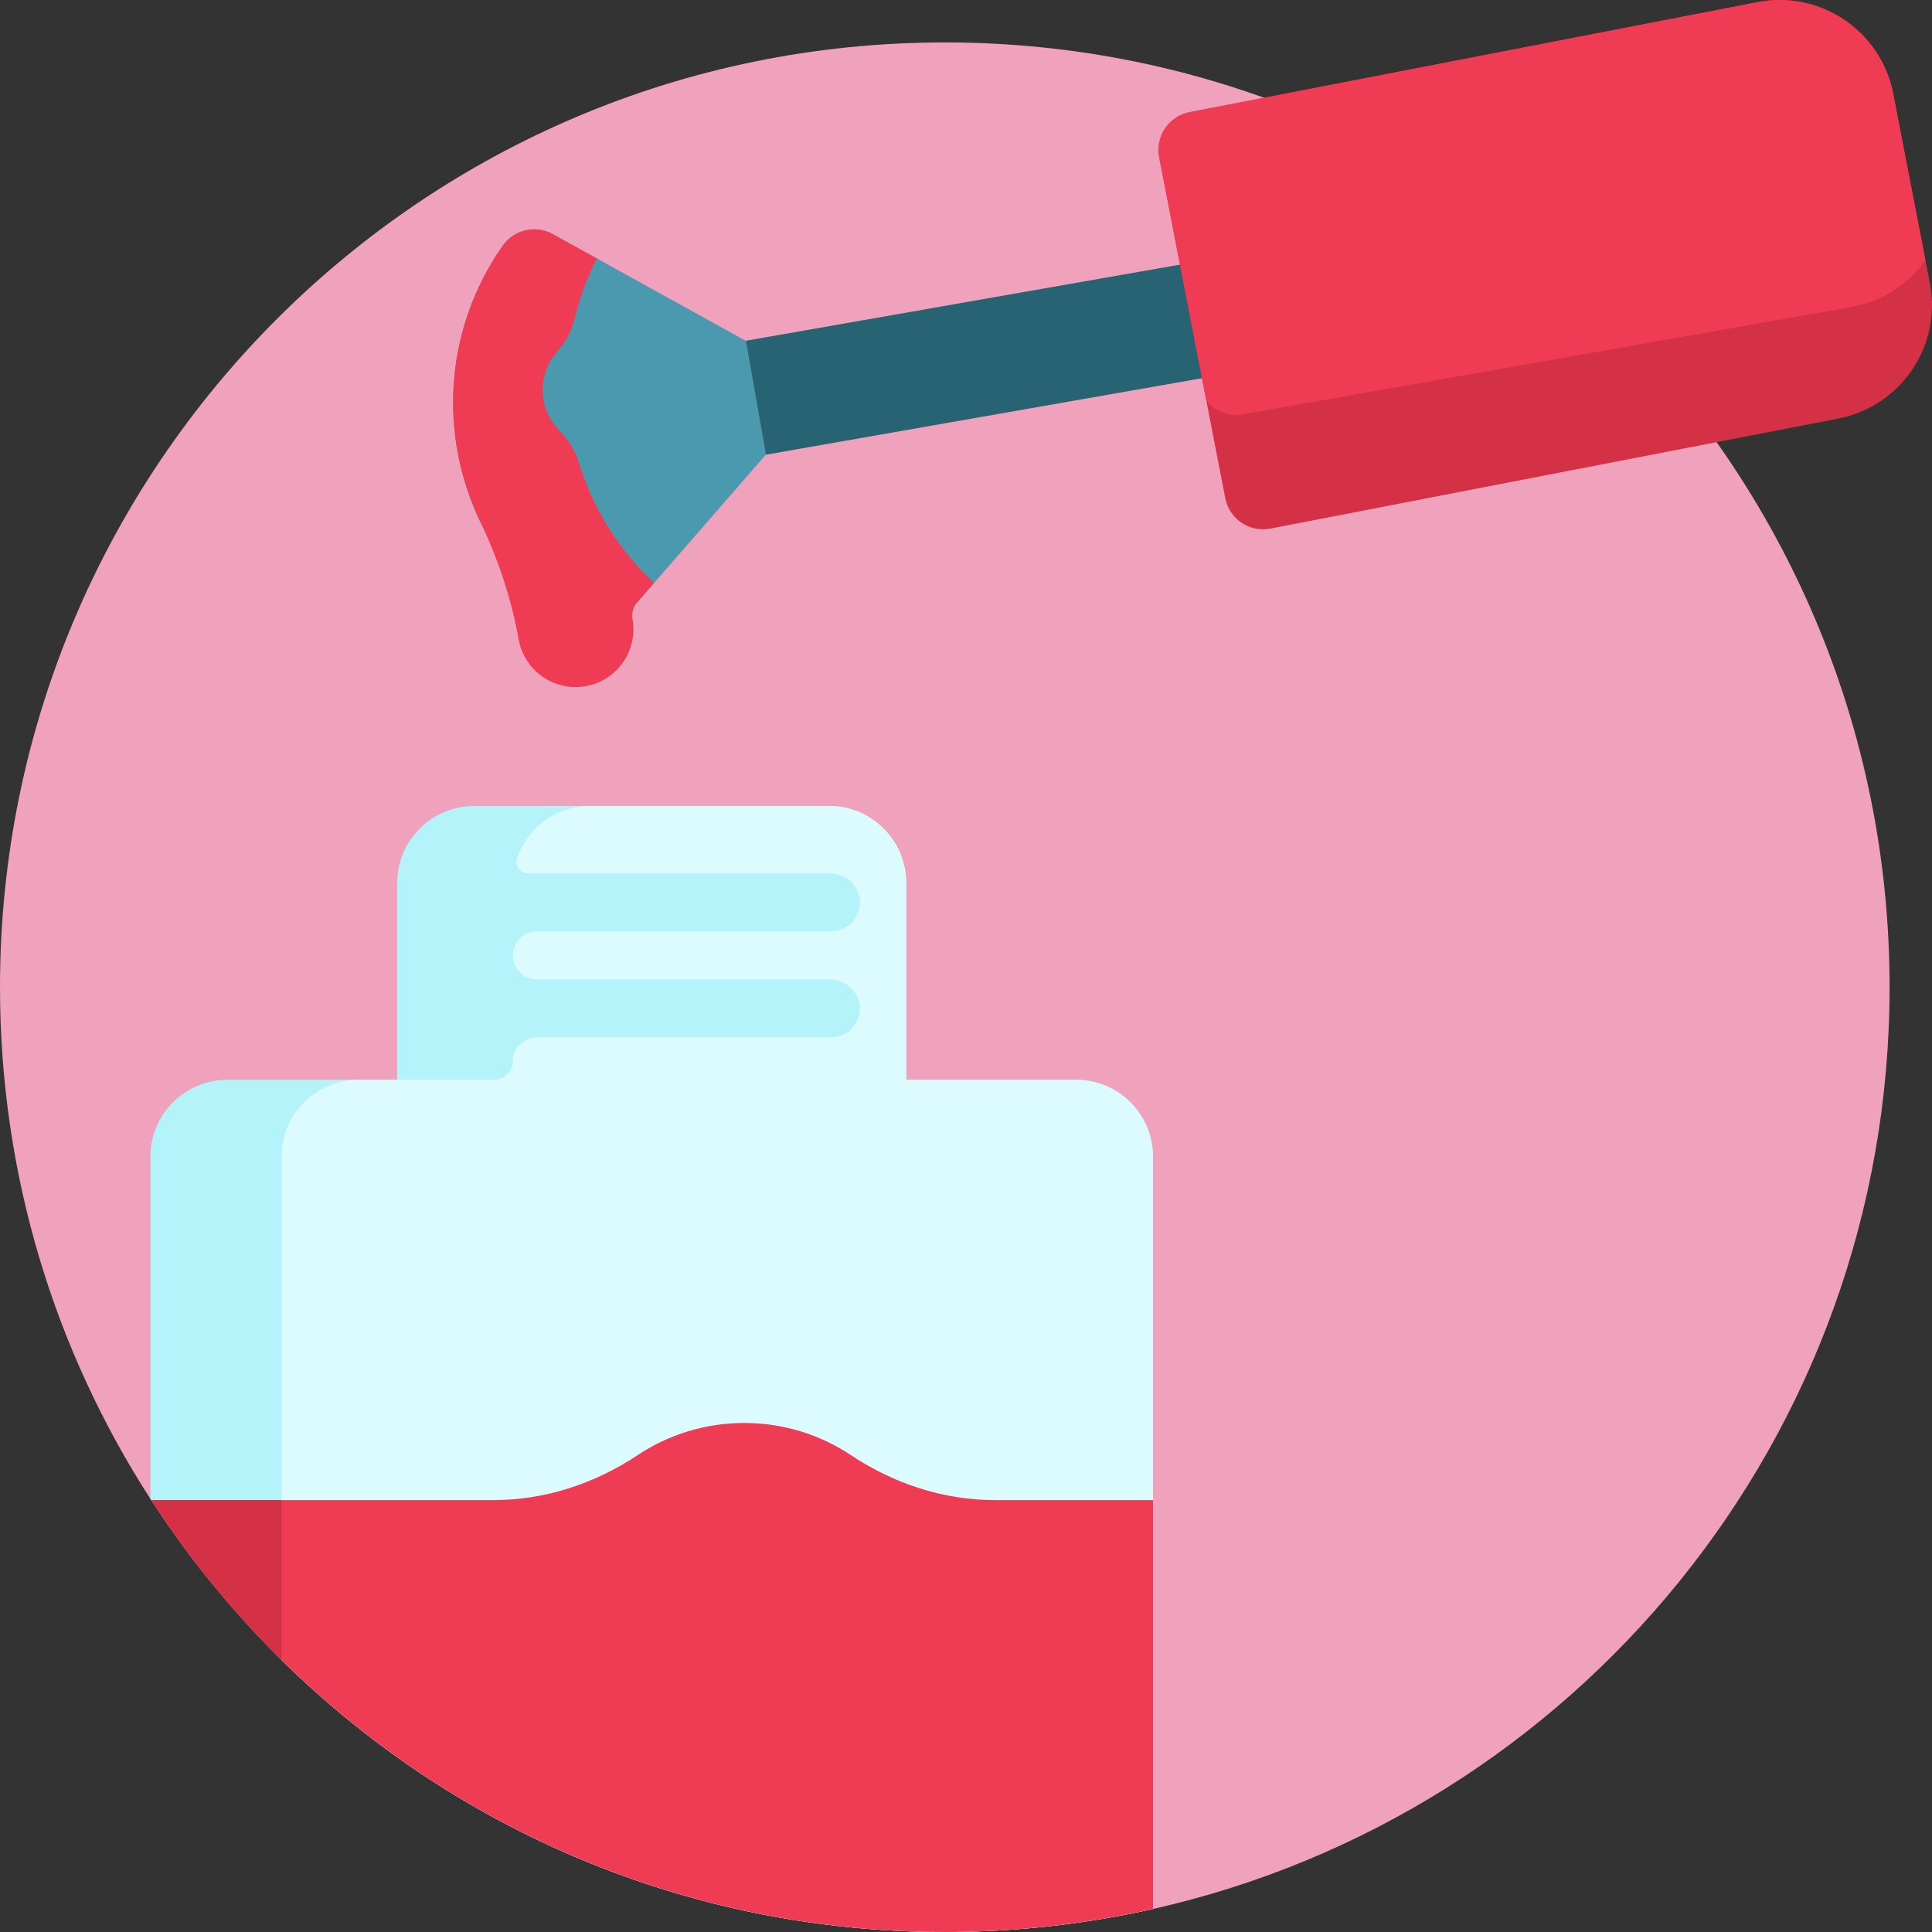
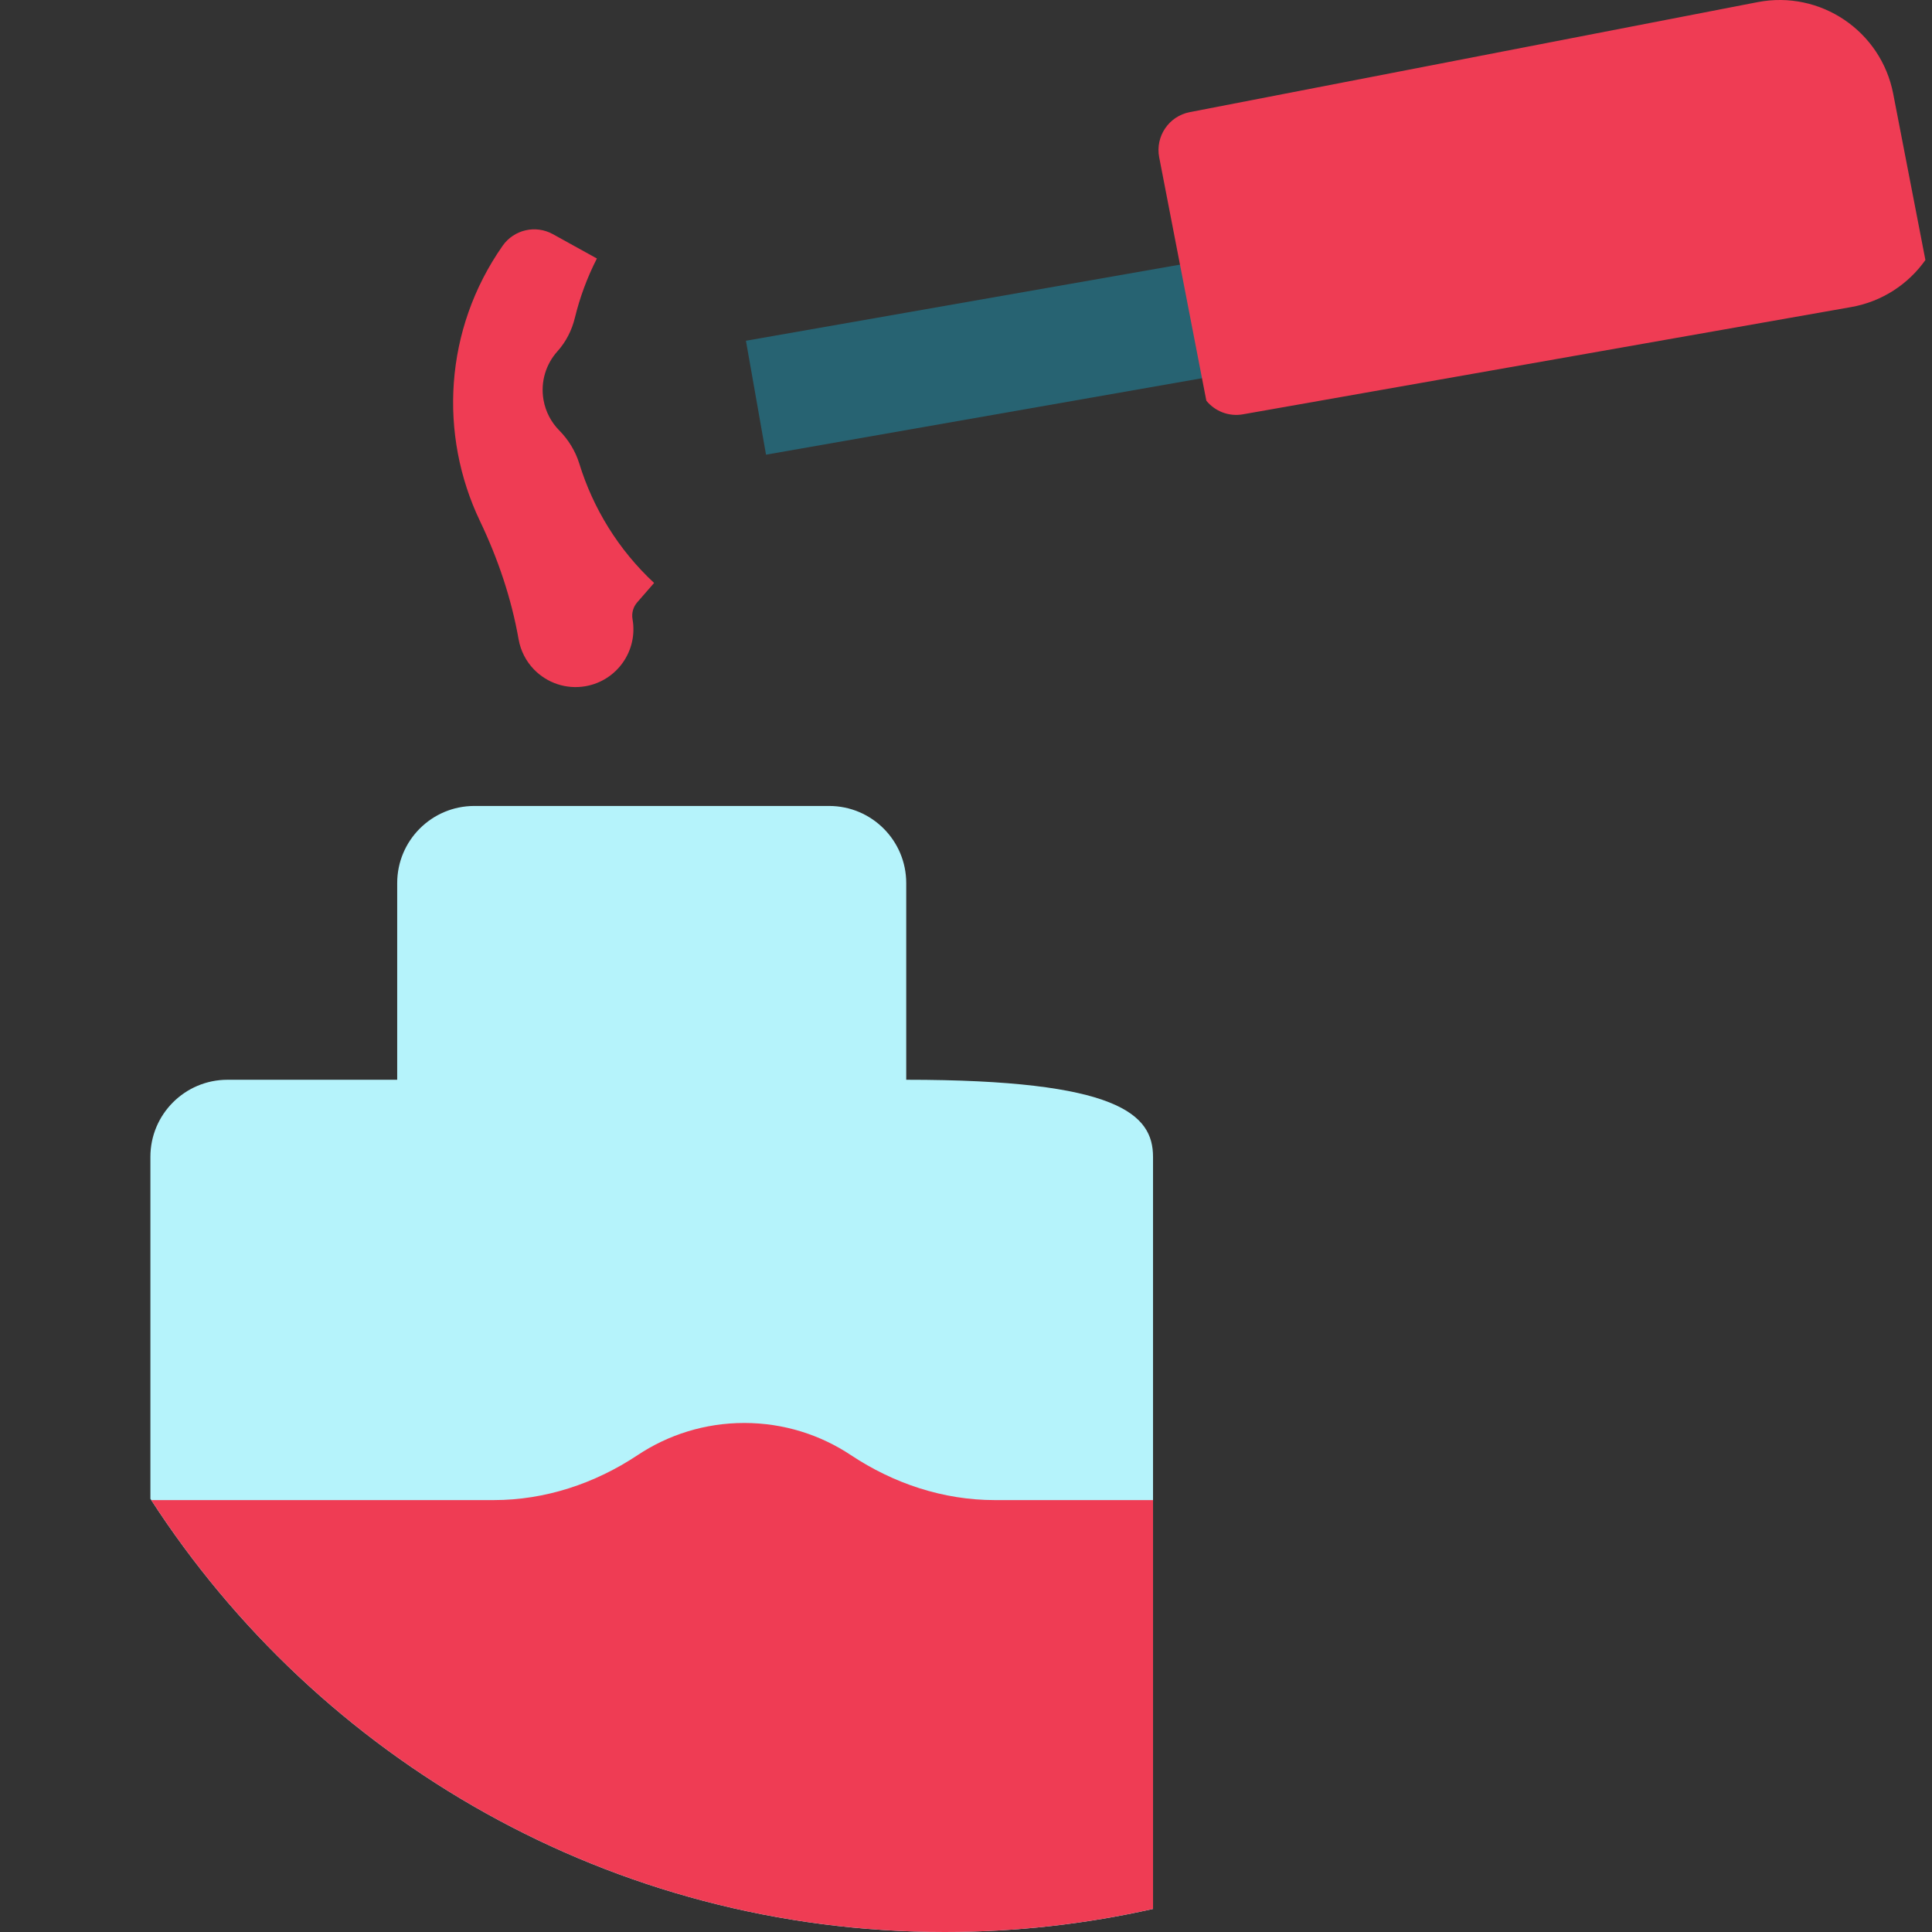
<svg xmlns="http://www.w3.org/2000/svg" version="1.1" id="Capa_1" x="0px" y="0px" viewBox="0 0 501 501" style="enable-background:new 0 0 501 501;" xml:space="preserve" width="512" height="512">
  <rect x="0" y="0" width="501" height="501" fill="#333333" stroke="none" />
  <g>
-     <path style="fill:#F0A1BB;" d="M490,256c0,116.755-81.669,214.434-190.997,239.029c-9.599,2.159-65.737,12.095-129.384-10.529 c-51.559-18.327-111.106-65.584-130.625-95.832C14.32,350.434,0,304.889,0,256C0,120.69,109.69,11,245,11S490,120.69,490,256z" />
-     <path style="fill:#B5F3FB;" d="M299,300v195.016c-17.375,3.909-35.444,5.984-54,5.984c-86.421,0-162.384-44.75-206-112.336V300 c0-11.046,8.954-20,20-20h44v-51c0-11.046,8.954-20,20-20h92c11.046,0,20,8.954,20,20v51h44C290.046,280,299,288.954,299,300z" />
-     <path style="fill:#DCFBFF;" d="M299,300v195.016c-17.375,3.909-35.444,5.984-54,5.984c-67.031,0-127.764-26.93-172-70.547V300 c0-11.046,8.954-20,20-20h35.25c2.623,0,4.75-2.127,4.75-4.75l0,0c0-3.452,2.798-6.25,6.25-6.25h76.25 c4.219,0,7.624-3.483,7.497-7.731c-0.123-4.105-3.704-7.269-7.811-7.269H139.25c-3.452,0-6.25-2.798-6.25-6.25v0 c0-3.452,2.798-6.25,6.25-6.25h76.25c4.219,0,7.624-3.483,7.497-7.731c-0.123-4.105-3.704-7.269-7.811-7.269H136.93 c-2.031,0-3.512-1.989-2.862-3.913C136.739,214.689,144.199,209,153,209h62c11.046,0,20,8.954,20,20v51h44 C290.046,280,299,288.954,299,300z" />
-     <path style="fill:#4A99AF;" d="M214.258,99.922l-53.205,61.082c-3.359,3.856-9.087,4.557-13.276,1.623l0,0 c-32.123-22.493-39.93-66.768-17.437-98.891l0,0c2.933-4.189,8.555-5.49,13.031-3.015L214.258,99.922z" />
+     <path style="fill:#B5F3FB;" d="M299,300v195.016c-17.375,3.909-35.444,5.984-54,5.984c-86.421,0-162.384-44.75-206-112.336V300 c0-11.046,8.954-20,20-20h44v-51c0-11.046,8.954-20,20-20h92c11.046,0,20,8.954,20,20v51C290.046,280,299,288.954,299,300z" />
    <path style="fill:#276372;" d="M378.441,86.372l-179.797,31.535l-5.209-29.544l179.797-31.535L378.441,86.372z" />
-     <path style="fill:#D43147;" d="M317.719,129.158l-17.117-88.357c-1.05-5.422,2.494-10.669,7.916-11.719L455.779,0.553 c16.266-3.151,32.007,7.481,35.158,23.747l9.509,49.087c3.151,16.266-7.481,32.007-23.747,35.158l-147.262,28.528 C324.016,138.124,318.769,134.58,317.719,129.158z" />
    <path style="fill:#EF3C54;" d="M257.971,389H299v106.016c-17.375,3.909-35.444,5.984-54,5.984 c-86.276,0-162.128-44.602-205.779-112h88.808c13.338,0,26.216-4.279,37.322-11.665C173.271,372.069,182.777,369,193,369 s19.729,3.069,27.648,8.335C231.755,384.721,244.633,389,257.971,389z M490.937,24.3l8.355,43.128 c-4.406,6.219-11.167,10.773-19.265,12.201l-157.72,27.81c-3.692,0.651-7.264-0.817-9.48-3.526l-12.227-63.113 c-1.05-5.422,2.494-10.669,7.916-11.719L455.779,0.553C472.045-2.598,487.786,8.034,490.937,24.3z M165.24,156.197l4.38-5.028 c-9.284-8.639-15.821-19.364-19.391-30.928c-1.008-3.265-2.813-6.2-5.213-8.633c-2.057-2.086-3.526-4.793-4.073-7.897 c-0.833-4.725,0.648-9.316,3.625-12.625c2.215-2.462,3.726-5.461,4.509-8.678c1.278-5.251,3.172-10.412,5.707-15.375l-11.414-6.312 c-4.476-2.475-10.097-1.174-13.031,3.016h0c-15.221,21.737-16.554,49.031-5.876,71.38c4.658,9.75,8.142,20.018,10.018,30.659v0 c0.539,3.059,1.971,5.737,3.979,7.814c3.348,3.461,8.299,5.252,13.398,4.353h0c4.079-0.719,7.481-3.024,9.683-6.168 s3.204-7.129,2.485-11.209l0,0C163.75,159.001,164.196,157.395,165.24,156.197z" />
-     <path style="fill:#D43147;" d="M39.221,389H73v41.453C60.299,417.93,48.958,404.034,39.221,389z" />
  </g>
</svg>